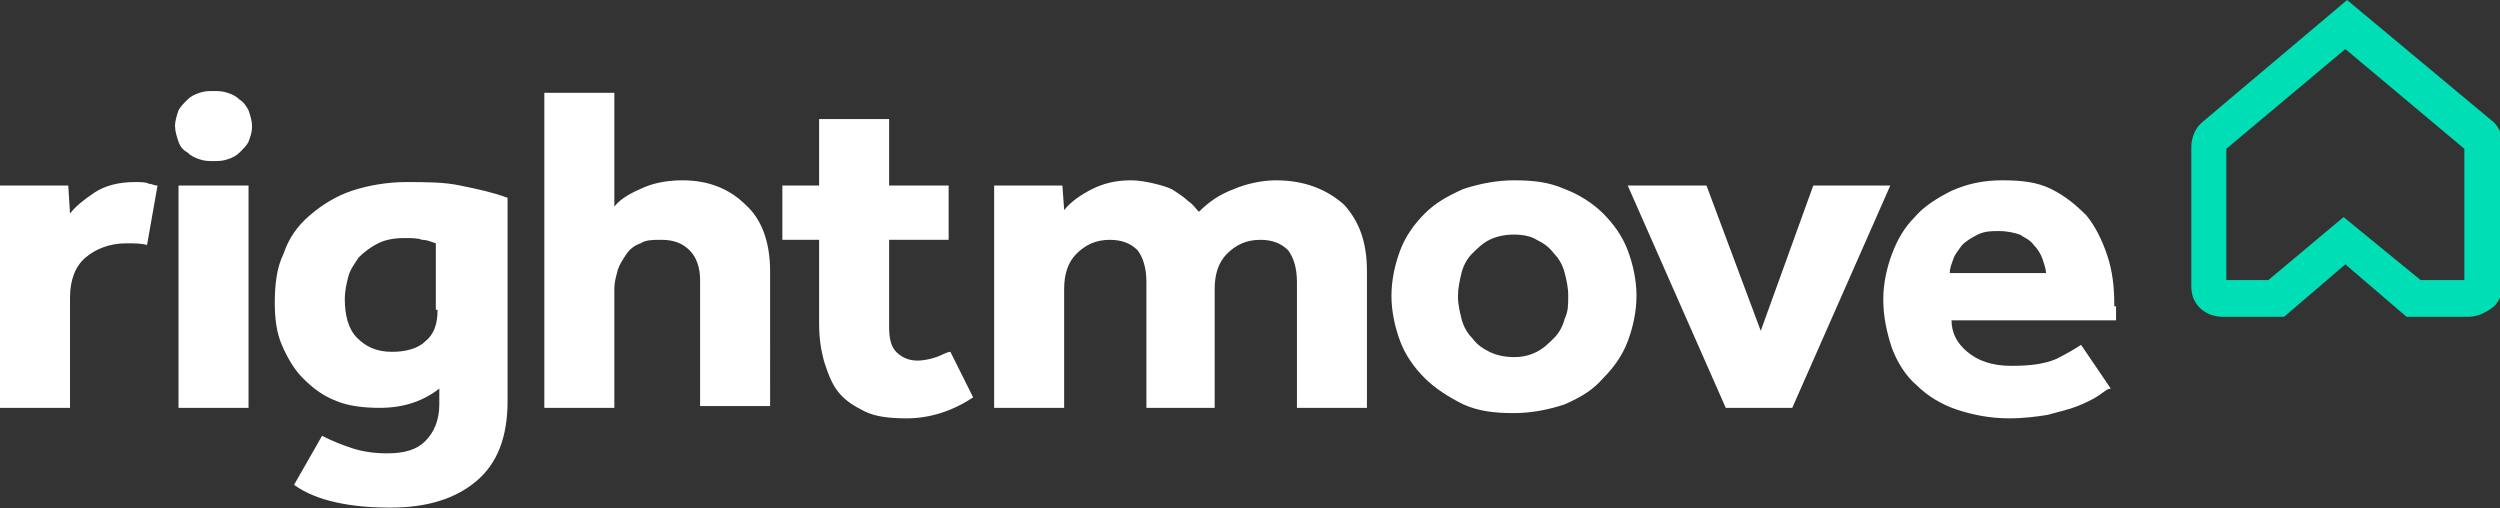
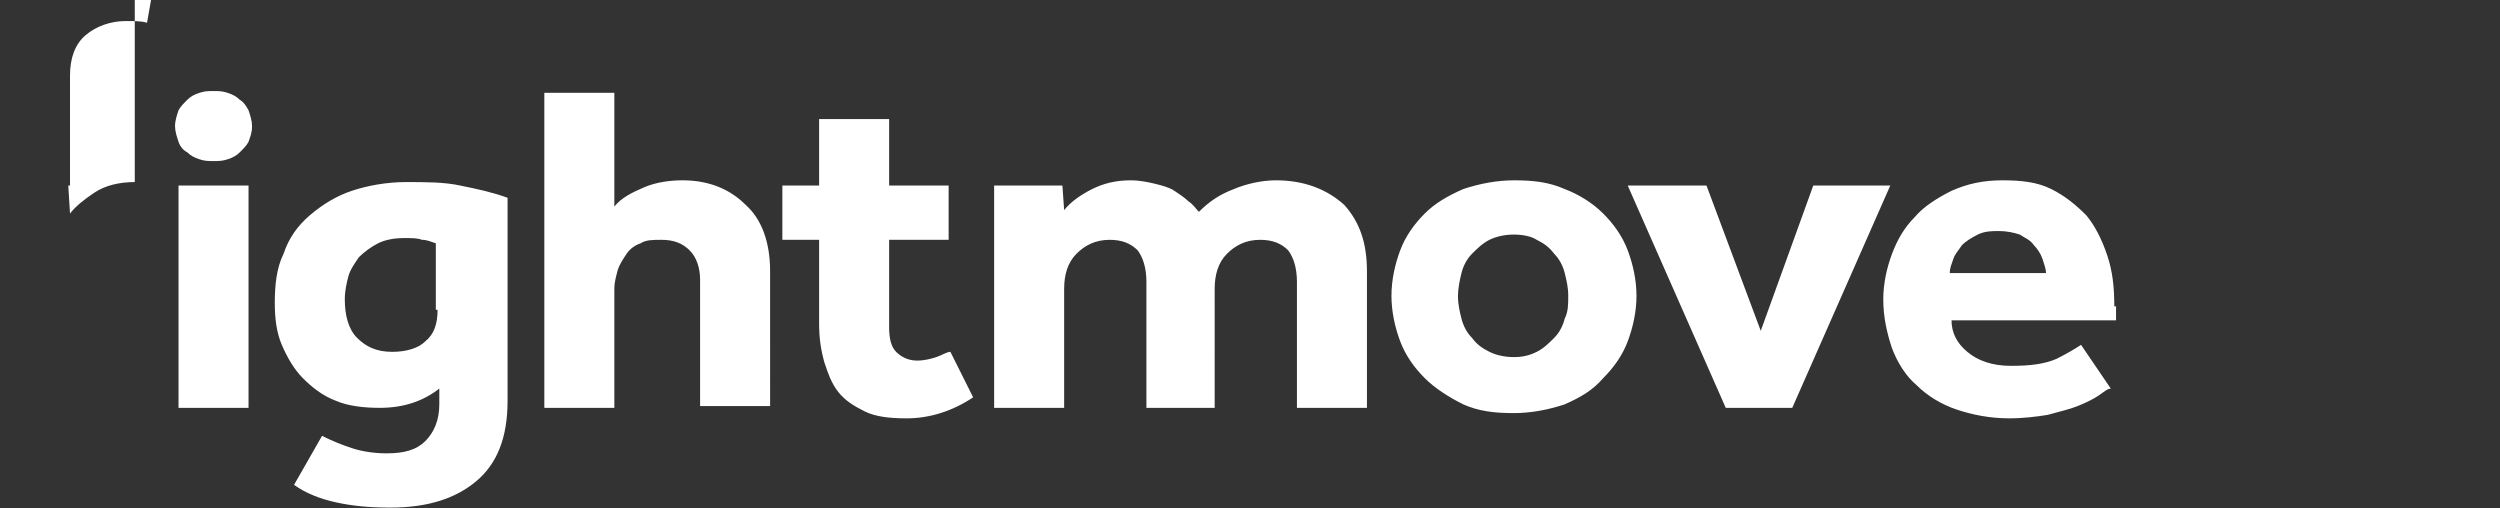
<svg xmlns="http://www.w3.org/2000/svg" x="0" y="0" enable-background="new 0 0 595.2 121" viewBox="0 0 595.2 121" xml:space="preserve">
  <rect x="0" y="0" width="595.2" height="121" fill="#333333" stroke="none" />
-   <path fill="#00DEB6" d="M141 18.6h-3.5l-3.5-3-3.5 3H127c-.5 0-1-.2-1.3-.5-.4-.4-.5-.8-.5-1.3V8.9c0-.5.2-1 .5-1.3l.1-.1 8.3-7 8.4 7c.3.3.5.8.5 1.3v7.9c0 .5-.2 1-.5 1.3-.5.4-1 .6-1.5.6zm-2.7-2.1h2.5V9L134 3.3 127.2 9v7.5h2.4l4.3-3.6 4.4 3.6z" transform="translate(0 -2.075) scale(4.167)" />
-   <path fill="#FFF" d="M13.7 6.2c-.2-.2-.4-.3-.7-.4-.3-.1-.5-.1-.8-.1-.3 0-.5 0-.8.1-.3.1-.5.2-.7.4-.2.2-.4.4-.5.6-.1.3-.2.6-.2.9 0 .3.1.6.2.9.1.3.3.5.5.6.2.2.4.3.7.4.3.1.5.1.8.1.3 0 .5 0 .8-.1.3-.1.5-.2.7-.4.2-.2.4-.4.5-.6.1-.3.2-.5.2-.9 0-.3-.1-.6-.2-.9-.1-.2-.3-.5-.5-.6zM39 10.8c-.7 0-1.5.1-2.2.4-.7.3-1.3.6-1.7 1.1V5.8h-4v18h4V17c0-.4.1-.7.2-1.1.1-.3.3-.6.5-.9.2-.3.5-.5.8-.6.3-.2.7-.2 1.2-.2.7 0 1.2.2 1.6.6.4.4.6 1 .6 1.7v7.2h4V16c0-1.7-.5-3-1.4-3.8-.9-.9-2.1-1.4-3.6-1.4zm-15.8.1c-1.1 0-2.2.2-3.1.5-.9.3-1.7.8-2.4 1.4-.7.6-1.2 1.3-1.5 2.2-.4.8-.5 1.8-.5 2.8 0 .9.1 1.7.4 2.4.3.7.7 1.4 1.2 1.9s1.1 1 1.9 1.3c.7.3 1.6.4 2.5.4 1.4 0 2.5-.4 3.4-1.1v.9c0 .9-.3 1.6-.8 2.1s-1.2.7-2.2.7c-.7 0-1.4-.1-2-.3-.6-.2-1.1-.4-1.7-.7l-1.6 2.8c.7.5 1.5.8 2.4 1 .9.2 1.9.3 3.1.3 2.1 0 3.7-.5 4.9-1.5 1.2-1 1.8-2.5 1.8-4.6V11.8c-.8-.3-1.7-.5-2.7-.7-.9-.2-2-.2-3.1-.2zm1.8 7.3c0 .8-.2 1.4-.7 1.8-.4.4-1.1.6-1.9.6-.9 0-1.5-.3-2-.8s-.7-1.3-.7-2.2c0-.5.1-.9.2-1.3s.4-.8.6-1.1c.3-.3.7-.6 1.1-.8.4-.2.9-.3 1.5-.3.4 0 .8 0 1 .1.3 0 .5.1.8.2v3.8zm-14.8 5.6h4V11.1h-4v12.7zM7.7 10.9c-.9 0-1.7.2-2.3.6-.6.4-1.1.8-1.4 1.2l-.1-1.6H0v12.7h4v-6.3c0-1 .3-1.8.9-2.3.6-.5 1.4-.8 2.3-.8.5 0 .9 0 1.2.1l.6-3.4c-.2 0-.3-.1-.5-.1-.1-.1-.5-.1-.8-.1zm45.8 10c-.3.1-.7.2-1.1.2-.5 0-.9-.2-1.2-.5-.3-.3-.4-.8-.4-1.4v-5h3.4v-3.1h-3.4V7.3h-4v3.8h-2.1v3.1h2.1V19c0 .8.1 1.5.3 2.2.2.6.4 1.2.8 1.7s.9.8 1.5 1.1c.6.3 1.4.4 2.4.4 1.3 0 2.6-.4 3.8-1.2l-1.3-2.6c-.2 0-.5.2-.8.3zm67.3-2.9c0-1.1-.1-2-.4-2.9-.3-.9-.7-1.7-1.2-2.3-.6-.6-1.2-1.1-2-1.5-.8-.4-1.7-.5-2.8-.5-1.1 0-2 .2-2.9.6-.8.4-1.6.9-2.1 1.5-.6.6-1 1.3-1.3 2.1-.3.8-.5 1.7-.5 2.6 0 1 .2 1.9.5 2.8.3.8.8 1.6 1.4 2.1.6.6 1.4 1.1 2.3 1.4.9.3 1.9.5 3 .5.8 0 1.6-.1 2.2-.2.7-.2 1.2-.3 1.7-.5s.9-.4 1.2-.6c.3-.2.5-.4.7-.4l-1.7-2.5c-.3.2-.8.5-1.4.8-.7.3-1.5.4-2.6.4s-1.9-.3-2.5-.8c-.6-.5-.9-1.1-.9-1.8h9.4V18zm-9.4-1.9c0-.3.1-.5.2-.8.1-.3.3-.5.5-.8.2-.2.5-.4.9-.6.4-.2.8-.2 1.2-.2.5 0 .9.1 1.2.2.3.2.6.3.8.6.2.2.4.5.5.8.1.3.2.6.2.8h-5.5zm-7.8-5-3 8.3-3.1-8.3H93l5.6 12.7h3.8l5.6-12.7h-4.4zm-12 1.6c-.6-.6-1.4-1.1-2.2-1.4-.9-.4-1.8-.5-2.9-.5-1 0-2 .2-2.9.5-.9.4-1.6.8-2.2 1.4-.6.6-1.1 1.3-1.4 2.1-.3.8-.5 1.7-.5 2.6 0 .9.2 1.8.5 2.6s.8 1.5 1.4 2.1c.6.6 1.4 1.1 2.2 1.5.9.4 1.8.5 2.9.5 1 0 2-.2 2.9-.5.9-.4 1.6-.8 2.2-1.5.6-.6 1.1-1.3 1.4-2.1.3-.8.5-1.7.5-2.6 0-.9-.2-1.8-.5-2.6s-.8-1.5-1.4-2.1zm-2.2 6c-.1.4-.3.8-.6 1.1-.3.3-.6.6-1 .8-.4.2-.8.3-1.3.3s-1-.1-1.4-.3c-.4-.2-.7-.4-1-.8-.3-.3-.5-.7-.6-1.1-.1-.4-.2-.8-.2-1.3 0-.4.1-.9.2-1.3s.3-.8.6-1.1c.3-.3.6-.6 1-.8.4-.2.9-.3 1.4-.3.5 0 1 .1 1.3.3.4.2.7.4 1 .8.3.3.5.7.6 1.1.1.4.2.8.2 1.3s0 .9-.2 1.3zm-16.5-7.9c-.8 0-1.7.2-2.4.5-.8.3-1.4.7-2 1.3-.2-.2-.3-.4-.6-.6-.2-.2-.5-.4-.8-.6-.3-.2-.7-.3-1.1-.4-.4-.1-.9-.2-1.4-.2-.9 0-1.6.2-2.2.5-.6.3-1.2.7-1.6 1.2l-.1-1.4h-3.9v12.7h4V17c0-.8.2-1.5.7-2 .5-.5 1.1-.8 1.9-.8.7 0 1.2.2 1.6.6.3.4.5 1 .5 1.8v7.2h3.9V17c0-.8.2-1.5.7-2 .5-.5 1.1-.8 1.9-.8.7 0 1.2.2 1.6.6.3.4.5 1 .5 1.8v7.2h4V16c0-1.6-.4-2.8-1.3-3.8-1-.9-2.3-1.4-3.9-1.4z" transform="translate(0 -2.075) scale(4.167)" />
+   <path fill="#FFF" d="M13.7 6.2c-.2-.2-.4-.3-.7-.4-.3-.1-.5-.1-.8-.1-.3 0-.5 0-.8.1-.3.1-.5.2-.7.4-.2.2-.4.4-.5.6-.1.3-.2.6-.2.9 0 .3.1.6.2.9.1.3.3.5.5.6.2.2.4.3.7.4.3.1.5.1.8.1.3 0 .5 0 .8-.1.3-.1.5-.2.7-.4.2-.2.4-.4.5-.6.1-.3.2-.5.2-.9 0-.3-.1-.6-.2-.9-.1-.2-.3-.5-.5-.6zM39 10.8c-.7 0-1.5.1-2.2.4-.7.3-1.3.6-1.7 1.1V5.8h-4v18h4V17c0-.4.1-.7.2-1.1.1-.3.3-.6.5-.9.2-.3.5-.5.8-.6.3-.2.7-.2 1.2-.2.7 0 1.2.2 1.6.6.4.4.6 1 .6 1.7v7.2h4V16c0-1.7-.5-3-1.4-3.8-.9-.9-2.1-1.4-3.6-1.4zm-15.8.1c-1.1 0-2.2.2-3.1.5-.9.3-1.7.8-2.4 1.4-.7.6-1.2 1.3-1.5 2.2-.4.8-.5 1.8-.5 2.8 0 .9.1 1.7.4 2.4.3.7.7 1.4 1.2 1.9s1.1 1 1.9 1.3c.7.3 1.6.4 2.5.4 1.4 0 2.5-.4 3.4-1.1v.9c0 .9-.3 1.6-.8 2.1s-1.2.7-2.2.7c-.7 0-1.4-.1-2-.3-.6-.2-1.1-.4-1.7-.7l-1.6 2.8c.7.5 1.5.8 2.4 1 .9.2 1.9.3 3.1.3 2.1 0 3.7-.5 4.9-1.5 1.2-1 1.8-2.5 1.8-4.6V11.8c-.8-.3-1.7-.5-2.7-.7-.9-.2-2-.2-3.1-.2zm1.8 7.3c0 .8-.2 1.4-.7 1.8-.4.4-1.1.6-1.9.6-.9 0-1.5-.3-2-.8s-.7-1.3-.7-2.2c0-.5.1-.9.2-1.3s.4-.8.6-1.1c.3-.3.7-.6 1.1-.8.4-.2.9-.3 1.5-.3.4 0 .8 0 1 .1.3 0 .5.1.8.2v3.8zm-14.8 5.6h4V11.1h-4v12.7zM7.7 10.9c-.9 0-1.7.2-2.3.6-.6.4-1.1.8-1.4 1.2l-.1-1.6H0h4v-6.3c0-1 .3-1.8.9-2.3.6-.5 1.4-.8 2.3-.8.5 0 .9 0 1.2.1l.6-3.4c-.2 0-.3-.1-.5-.1-.1-.1-.5-.1-.8-.1zm45.8 10c-.3.1-.7.2-1.1.2-.5 0-.9-.2-1.2-.5-.3-.3-.4-.8-.4-1.4v-5h3.4v-3.1h-3.4V7.3h-4v3.8h-2.1v3.1h2.1V19c0 .8.1 1.5.3 2.2.2.6.4 1.2.8 1.7s.9.8 1.5 1.1c.6.3 1.4.4 2.4.4 1.3 0 2.6-.4 3.8-1.2l-1.3-2.6c-.2 0-.5.2-.8.3zm67.3-2.9c0-1.1-.1-2-.4-2.9-.3-.9-.7-1.7-1.2-2.3-.6-.6-1.2-1.1-2-1.5-.8-.4-1.7-.5-2.8-.5-1.1 0-2 .2-2.9.6-.8.4-1.6.9-2.1 1.5-.6.6-1 1.3-1.3 2.1-.3.8-.5 1.7-.5 2.6 0 1 .2 1.9.5 2.8.3.8.8 1.6 1.4 2.1.6.6 1.4 1.1 2.3 1.4.9.3 1.9.5 3 .5.8 0 1.6-.1 2.2-.2.7-.2 1.2-.3 1.7-.5s.9-.4 1.2-.6c.3-.2.5-.4.7-.4l-1.7-2.5c-.3.2-.8.5-1.4.8-.7.3-1.5.4-2.6.4s-1.9-.3-2.5-.8c-.6-.5-.9-1.1-.9-1.8h9.4V18zm-9.4-1.9c0-.3.1-.5.2-.8.1-.3.3-.5.5-.8.2-.2.5-.4.9-.6.4-.2.8-.2 1.2-.2.5 0 .9.1 1.2.2.3.2.6.3.8.6.2.2.4.5.5.8.1.3.2.6.2.8h-5.5zm-7.8-5-3 8.3-3.1-8.3H93l5.6 12.7h3.8l5.6-12.7h-4.4zm-12 1.6c-.6-.6-1.4-1.1-2.2-1.4-.9-.4-1.8-.5-2.9-.5-1 0-2 .2-2.9.5-.9.4-1.6.8-2.2 1.4-.6.6-1.1 1.3-1.4 2.1-.3.8-.5 1.7-.5 2.6 0 .9.2 1.8.5 2.6s.8 1.5 1.4 2.1c.6.6 1.4 1.1 2.2 1.5.9.4 1.8.5 2.9.5 1 0 2-.2 2.9-.5.9-.4 1.6-.8 2.2-1.5.6-.6 1.1-1.3 1.4-2.1.3-.8.5-1.7.5-2.6 0-.9-.2-1.8-.5-2.6s-.8-1.5-1.4-2.1zm-2.2 6c-.1.4-.3.8-.6 1.1-.3.3-.6.6-1 .8-.4.2-.8.3-1.3.3s-1-.1-1.4-.3c-.4-.2-.7-.4-1-.8-.3-.3-.5-.7-.6-1.1-.1-.4-.2-.8-.2-1.3 0-.4.1-.9.2-1.3s.3-.8.6-1.1c.3-.3.6-.6 1-.8.4-.2.9-.3 1.4-.3.5 0 1 .1 1.3.3.4.2.7.4 1 .8.3.3.5.7.6 1.1.1.4.2.8.2 1.3s0 .9-.2 1.3zm-16.5-7.9c-.8 0-1.7.2-2.4.5-.8.3-1.4.7-2 1.3-.2-.2-.3-.4-.6-.6-.2-.2-.5-.4-.8-.6-.3-.2-.7-.3-1.1-.4-.4-.1-.9-.2-1.4-.2-.9 0-1.6.2-2.2.5-.6.3-1.2.7-1.6 1.2l-.1-1.4h-3.9v12.7h4V17c0-.8.2-1.5.7-2 .5-.5 1.1-.8 1.9-.8.7 0 1.2.2 1.6.6.3.4.5 1 .5 1.8v7.2h3.9V17c0-.8.2-1.5.7-2 .5-.5 1.1-.8 1.9-.8.7 0 1.2.2 1.6.6.3.4.5 1 .5 1.8v7.2h4V16c0-1.6-.4-2.8-1.3-3.8-1-.9-2.3-1.4-3.9-1.4z" transform="translate(0 -2.075) scale(4.167)" />
</svg>